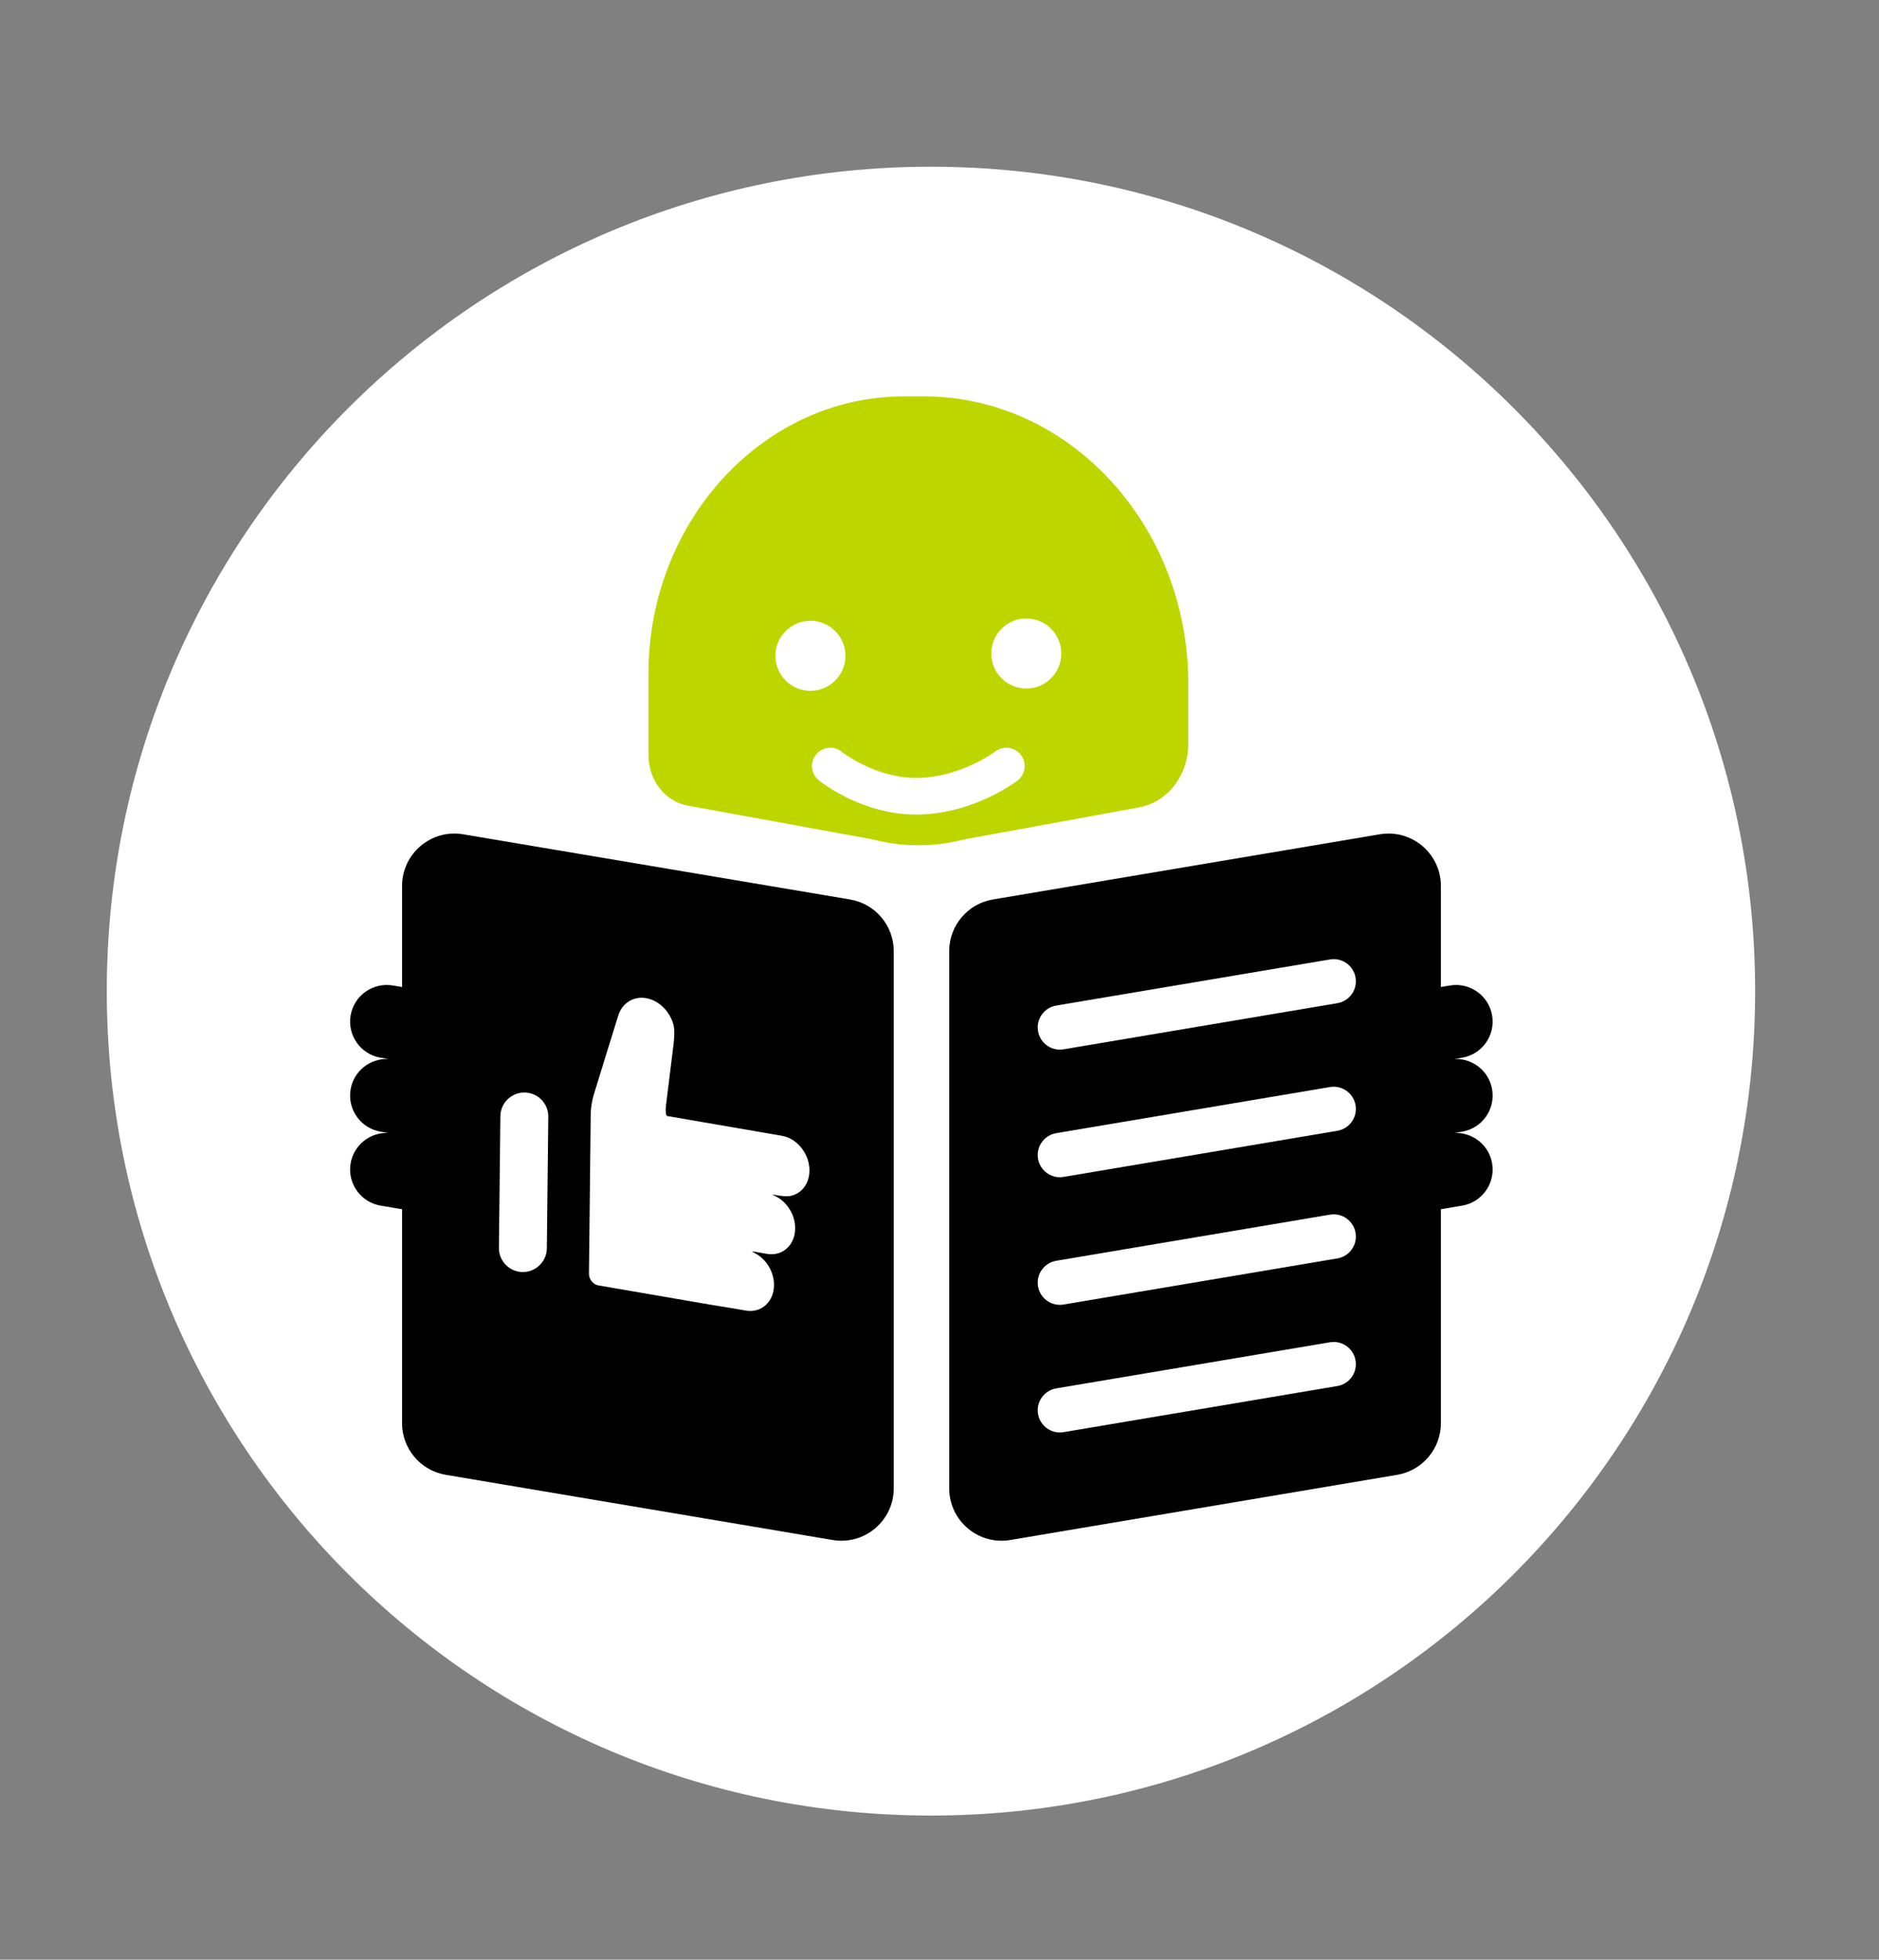
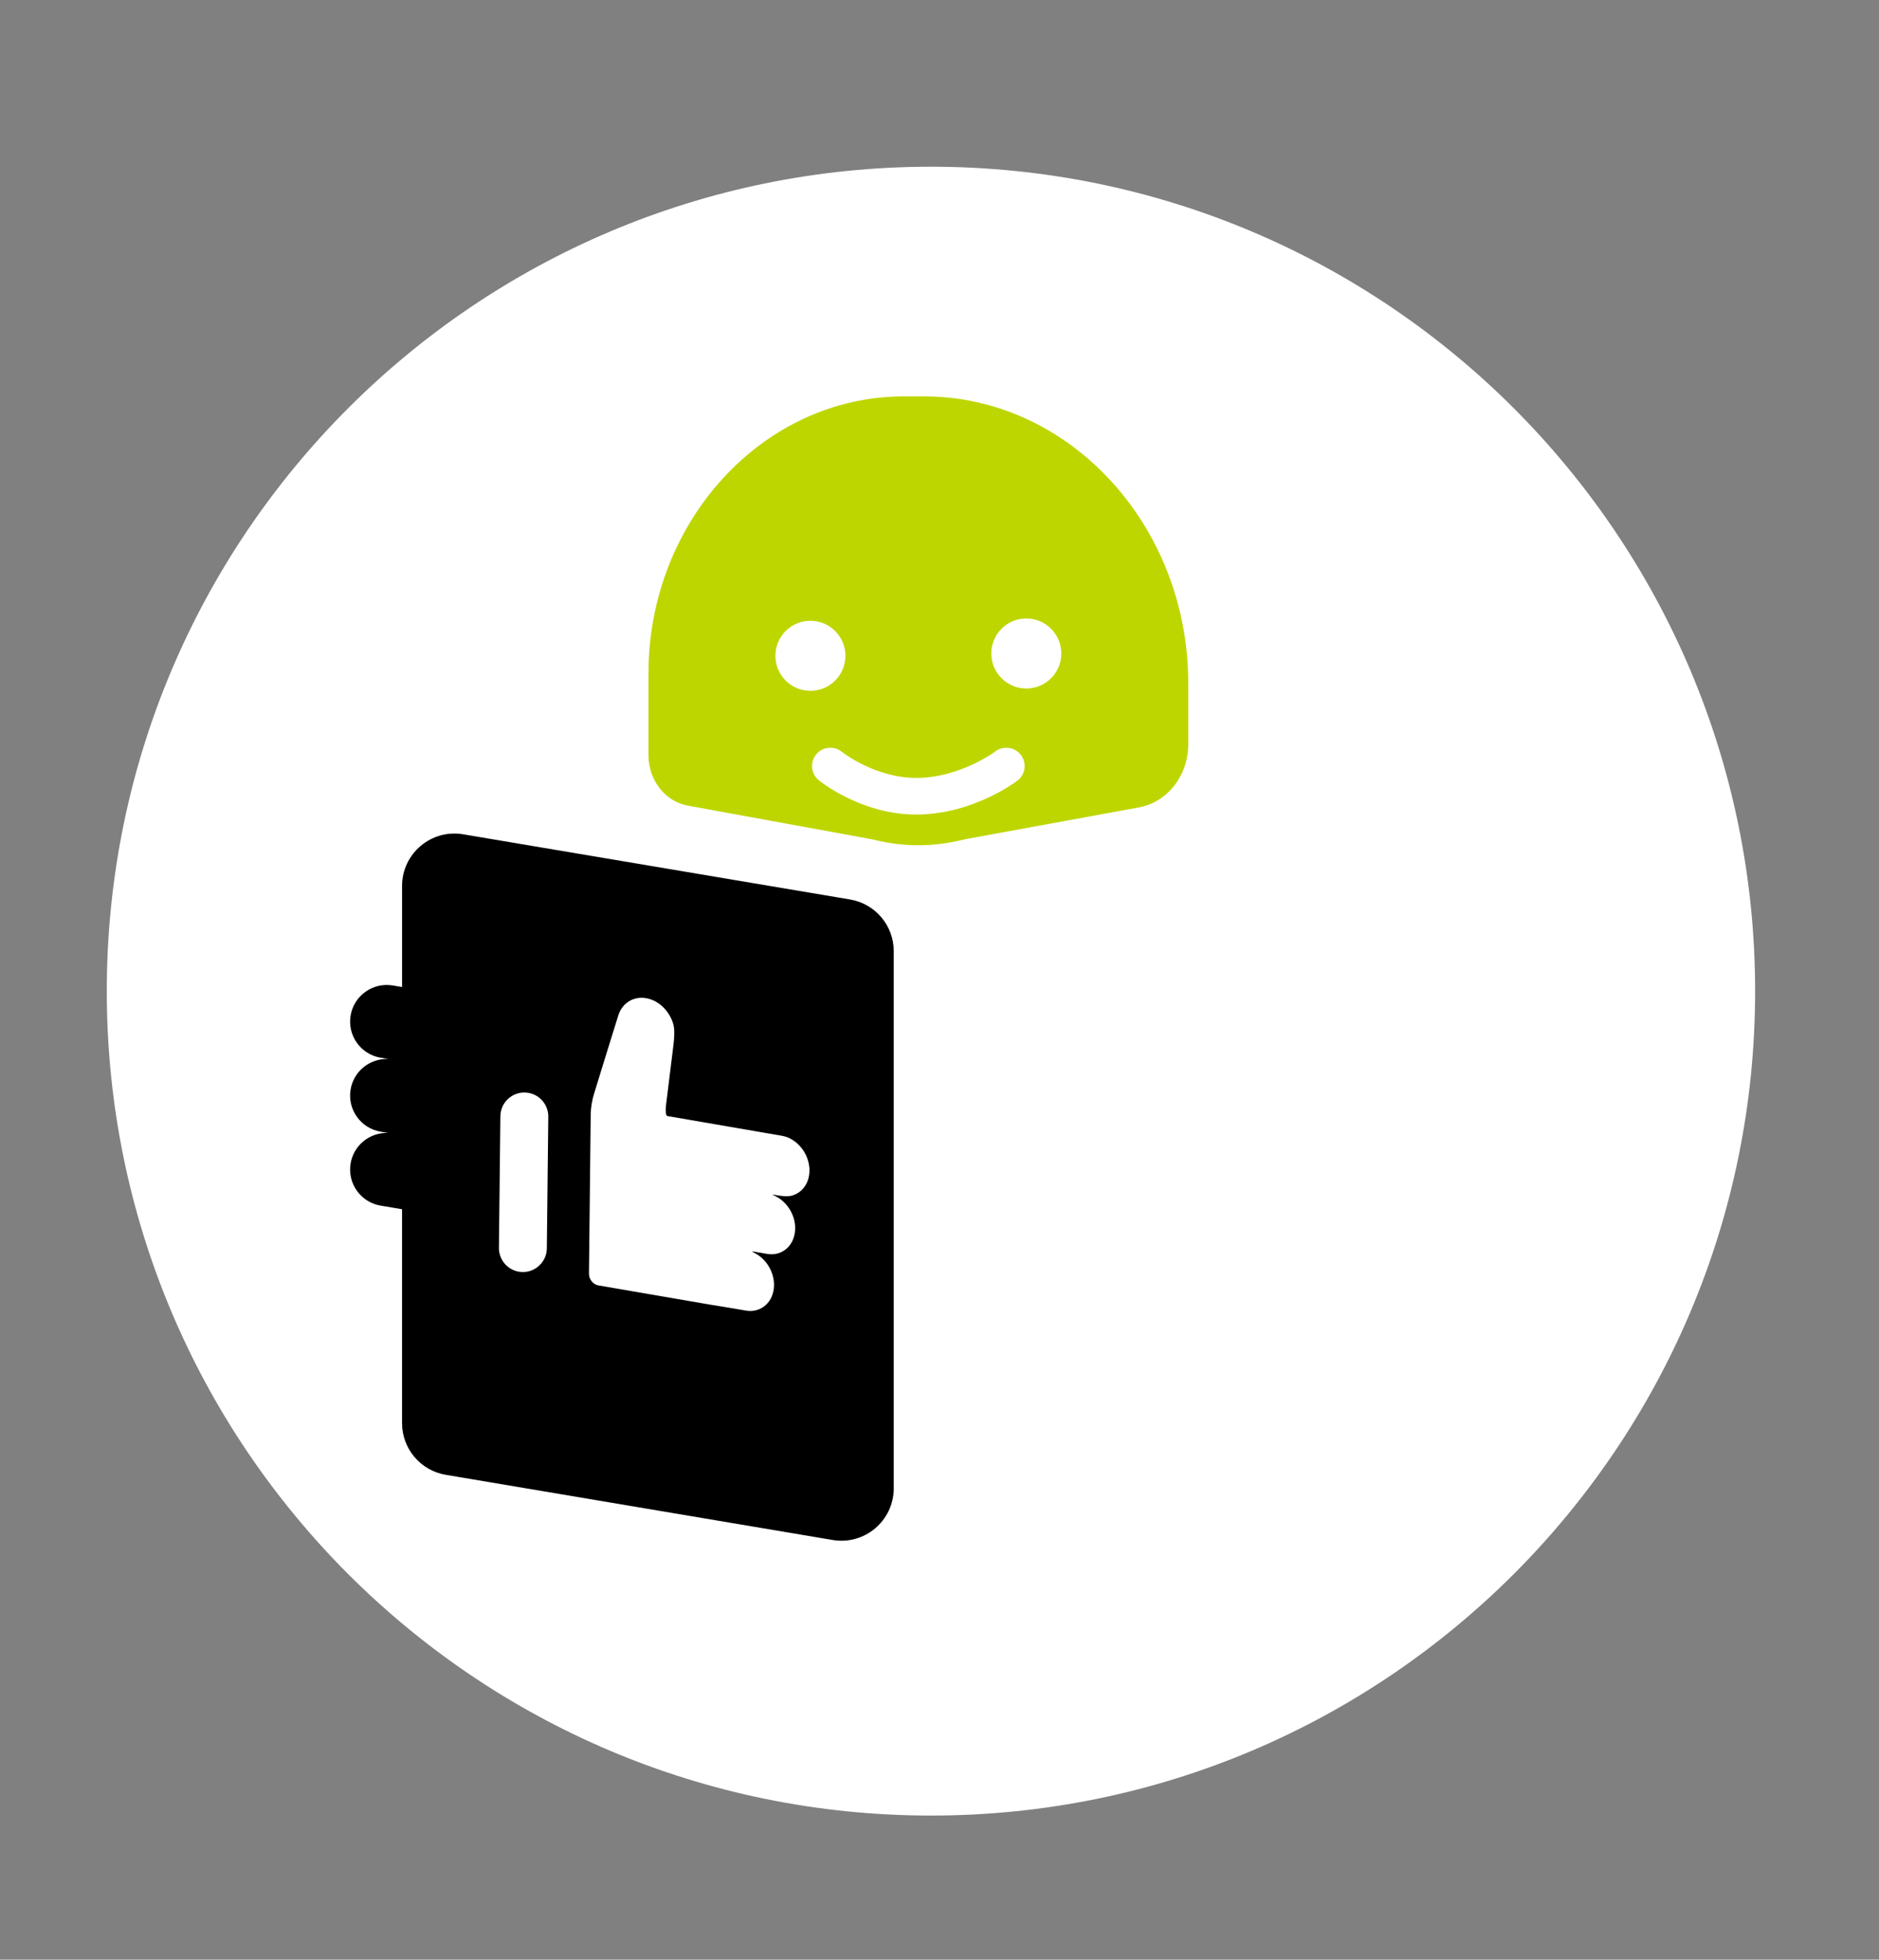
<svg xmlns="http://www.w3.org/2000/svg" version="1.1" id="Icon_Leichte_Sprache" x="0px" y="0px" width="243.564px" height="253.941px" viewBox="29.516 0 243.564 253.941" enable-background="new 29.516 0 243.564 253.941" xml:space="preserve">
  <rect x="29.516" y="0" width="243.564" height="253.941" fill="#808080" stroke="none" />
  <g>
    <path fill="#FFFFFF" d="M150.191,235.271c59.002,0,106.833-47.83,106.833-106.833c0-59.004-47.83-106.834-106.833-106.834   c-59.002,0-106.833,47.83-106.833,106.834C43.358,187.439,91.189,235.271,150.191,235.271" />
  </g>
  <g>
    <path fill="#BED600" d="M154.742,108.728l22.414-4.098c3.686-0.674,6.386-4.139,6.386-8.196v-7.903   c0-20.44-15.407-37.164-34.237-37.164h-2.646c-18.198,0-33.087,16.162-33.087,35.916v10.576c0,3.235,2.152,5.999,5.091,6.535   l23.708,4.334c0.151,0.028,0.302,0.06,0.45,0.097c3.788,0.943,7.682,0.943,11.471,0C154.44,108.788,154.59,108.756,154.742,108.728   z M162.549,80.145c2.506,0,4.537,2.032,4.537,4.538c0,2.506-2.031,4.537-4.537,4.537s-4.538-2.031-4.538-4.537   S160.043,80.145,162.549,80.145z M130.026,84.982c0-2.505,2.032-4.537,4.538-4.537s4.538,2.031,4.538,4.537   c0,2.507-2.031,4.538-4.538,4.538C132.057,89.52,130.026,87.489,130.026,84.982z M148.277,105.555   c-7.09,0-12.403-4.262-12.629-4.446c-1.016-0.828-1.169-2.323-0.341-3.338c0.828-1.016,2.323-1.168,3.338-0.341   c0.037,0.03,4.393,3.467,9.867,3.377c5.562-0.102,9.972-3.392,10.015-3.425c1.042-0.789,2.53-0.588,3.322,0.452   c0.792,1.04,0.597,2.522-0.44,3.318c-0.228,0.174-5.646,4.269-12.81,4.399C148.492,105.554,148.384,105.555,148.277,105.555z" />
    <path d="M139.703,116.56l-50.151-8.447c-4.143-0.698-7.919,2.496-7.919,6.697v13.096l-1.2-0.202   c-2.584-0.433-5.033,1.308-5.469,3.893c-0.435,2.584,1.307,5.033,3.892,5.468l0.983,0.166c-2.355-0.098-4.473,1.564-4.875,3.95   c-0.435,2.584,1.307,5.032,3.892,5.468l0.983,0.166c-2.355-0.098-4.473,1.564-4.875,3.95c-0.435,2.584,1.307,5.033,3.892,5.469   l2.776,0.467v27.717c0,3.316,2.394,6.147,5.664,6.698l50.151,8.446c4.143,0.698,7.92-2.496,7.92-6.698v-69.607   C145.367,119.942,142.973,117.111,139.703,116.56z M100.4,161.767c-0.021,1.912-1.749,3.352-3.633,3.026l0,0   c-1.503-0.259-2.595-1.57-2.579-3.095l0.188-17.051c0.021-1.913,1.749-3.352,3.633-3.027c1.502,0.259,2.596,1.57,2.579,3.095   L100.4,161.767z M131.999,154.972c-0.637,0.132-1.592-0.052-2.079-0.136c-0.485-0.084-0.319-0.076,0.313,0.277   c1.391,0.777,2.375,2.394,2.356,4.09c-0.023,2.156-1.656,3.625-3.645,3.283l-1.428-0.247c-0.673-0.115-0.659-0.132-0.026,0.22   c1.392,0.777,2.376,2.393,2.357,4.091c-0.023,2.155-1.654,3.624-3.645,3.282c0,0-1.254-0.216-2.256-0.382   c-0.673-0.11-1.763-0.281-2.438-0.397l-14.444-2.486c-0.673-0.116-1.213-0.801-1.205-1.531l0.108-9.771l0.12-10.931   c0.008-0.73,0.19-1.854,0.407-2.512c0,0,2.971-9.665,3.194-10.319c0.517-1.521,1.933-2.438,3.584-2.154   c1.653,0.285,3.043,1.686,3.526,3.378c0.207,0.729,0.109,1.907,0.022,2.619l-0.979,7.938c-0.087,0.711-0.009,1.312,0.174,1.342   c0.184,0.029,0.332,0.053,0.332,0.053l14.537,2.503c0.135,0.023,0.267,0.056,0.398,0.095c0.219,0.064,0.405,0.142,0.419,0.146   c0.014,0.005,0.57,0.231,1.131,0.725c0.983,0.865,1.626,2.184,1.61,3.558C134.427,153.406,133.408,154.679,131.999,154.972z" />
-     <path d="M222.932,141.182c-0.401-2.387-2.519-4.048-4.875-3.95l0.983-0.166c2.587-0.436,4.328-2.884,3.892-5.468   c-0.434-2.585-2.885-4.326-5.468-3.893l-1.174,0.198v-13.092c0-4.201-3.776-7.396-7.919-6.698l-50.152,8.447   c-3.269,0.55-5.663,3.382-5.663,6.697v69.607c0,4.202,3.776,7.396,7.919,6.698l50.151-8.446c3.27-0.55,5.664-3.382,5.664-6.698   v-27.721l2.749-0.463c2.587-0.436,4.328-2.884,3.893-5.469c-0.401-2.386-2.521-4.048-4.875-3.95l0.982-0.166   C221.627,146.214,223.368,143.766,222.932,141.182z M202.871,179.61l-35.488,5.977c-0.162,0.027-0.323,0.04-0.481,0.04   c-1.378,0-2.595-0.994-2.832-2.398c-0.264-1.566,0.792-3.048,2.358-3.313l35.488-5.977c1.569-0.263,3.049,0.792,3.313,2.358   C205.493,177.863,204.437,179.346,202.871,179.61z M202.871,163.073l-35.488,5.977c-0.162,0.027-0.322,0.04-0.481,0.04   c-1.378,0-2.595-0.993-2.832-2.398c-0.264-1.566,0.792-3.048,2.358-3.313l35.488-5.978c1.565-0.263,3.049,0.792,3.313,2.358   C205.493,161.326,204.437,162.809,202.871,163.073z M202.871,146.536l-35.488,5.977c-0.162,0.027-0.322,0.04-0.481,0.04   c-1.378,0-2.595-0.994-2.832-2.398c-0.264-1.566,0.792-3.049,2.358-3.313l35.488-5.977c1.565-0.262,3.049,0.792,3.313,2.358   C205.493,144.789,204.437,146.273,202.871,146.536z M202.871,130l-35.488,5.977c-0.162,0.028-0.322,0.041-0.481,0.041   c-1.378,0-2.595-0.994-2.832-2.398c-0.264-1.566,0.792-3.049,2.358-3.313l35.488-5.977c1.565-0.265,3.049,0.792,3.313,2.358   C205.493,128.253,204.437,129.736,202.871,130z" />
  </g>
</svg>